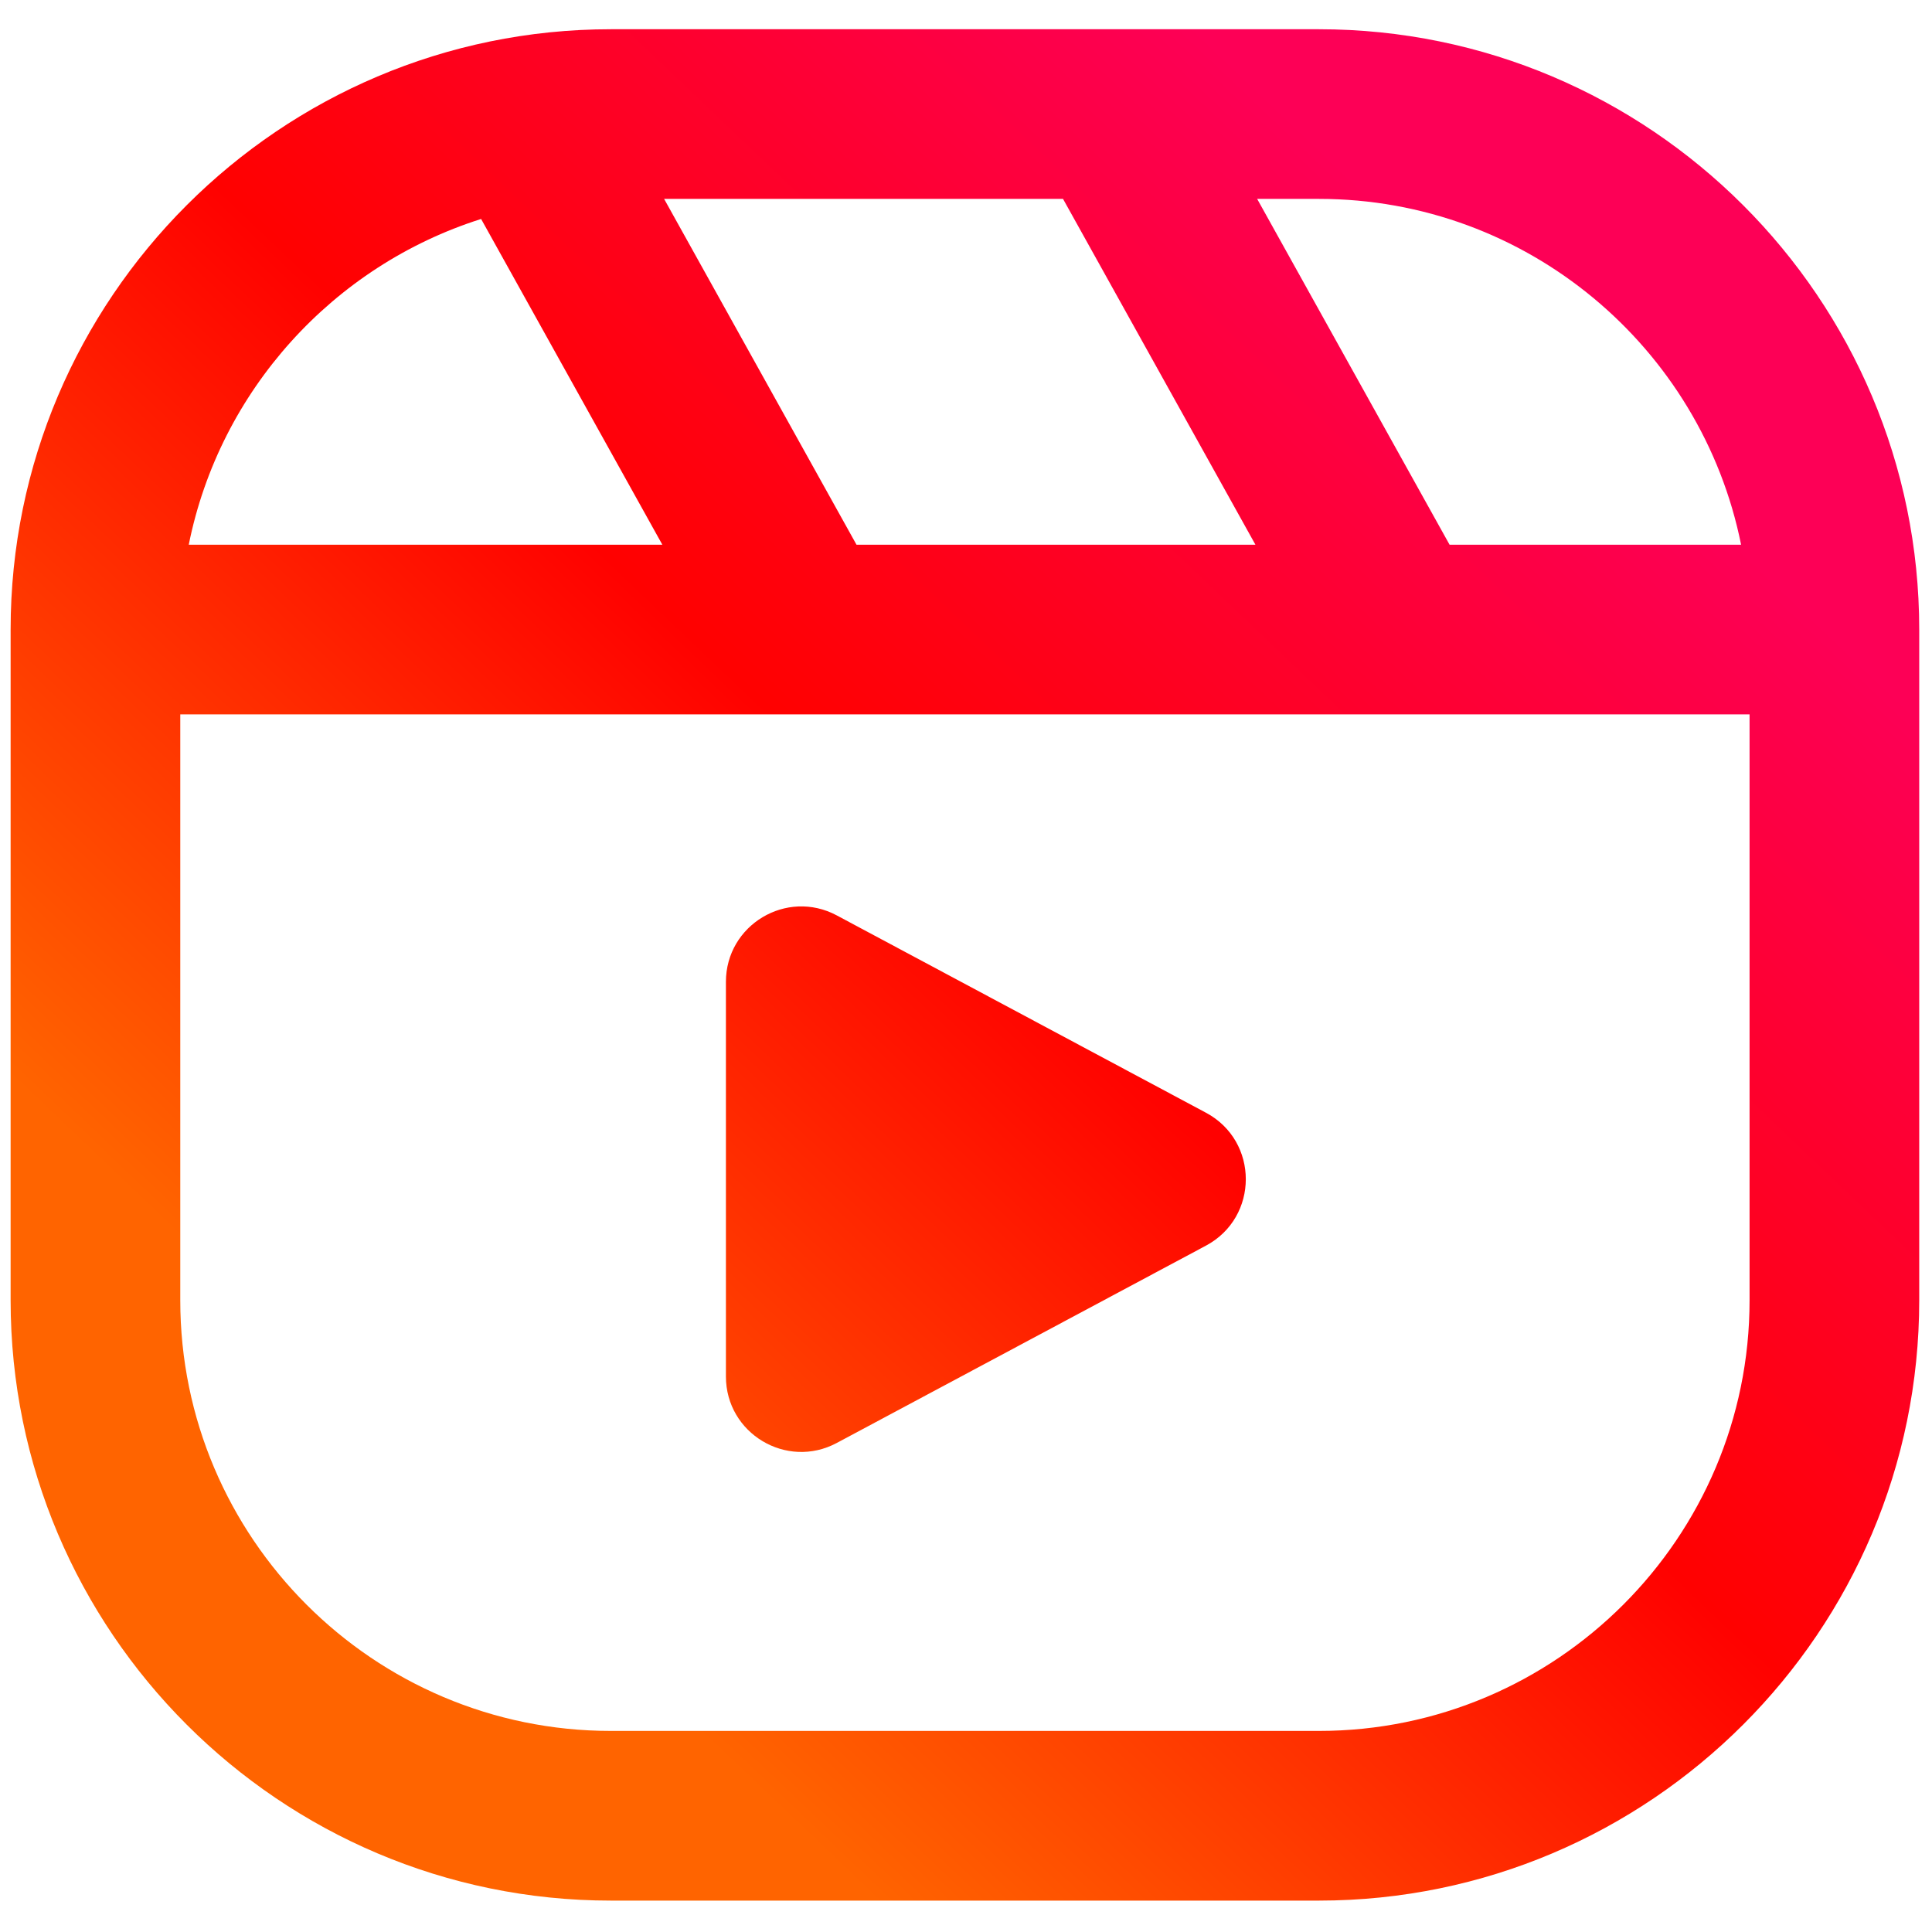
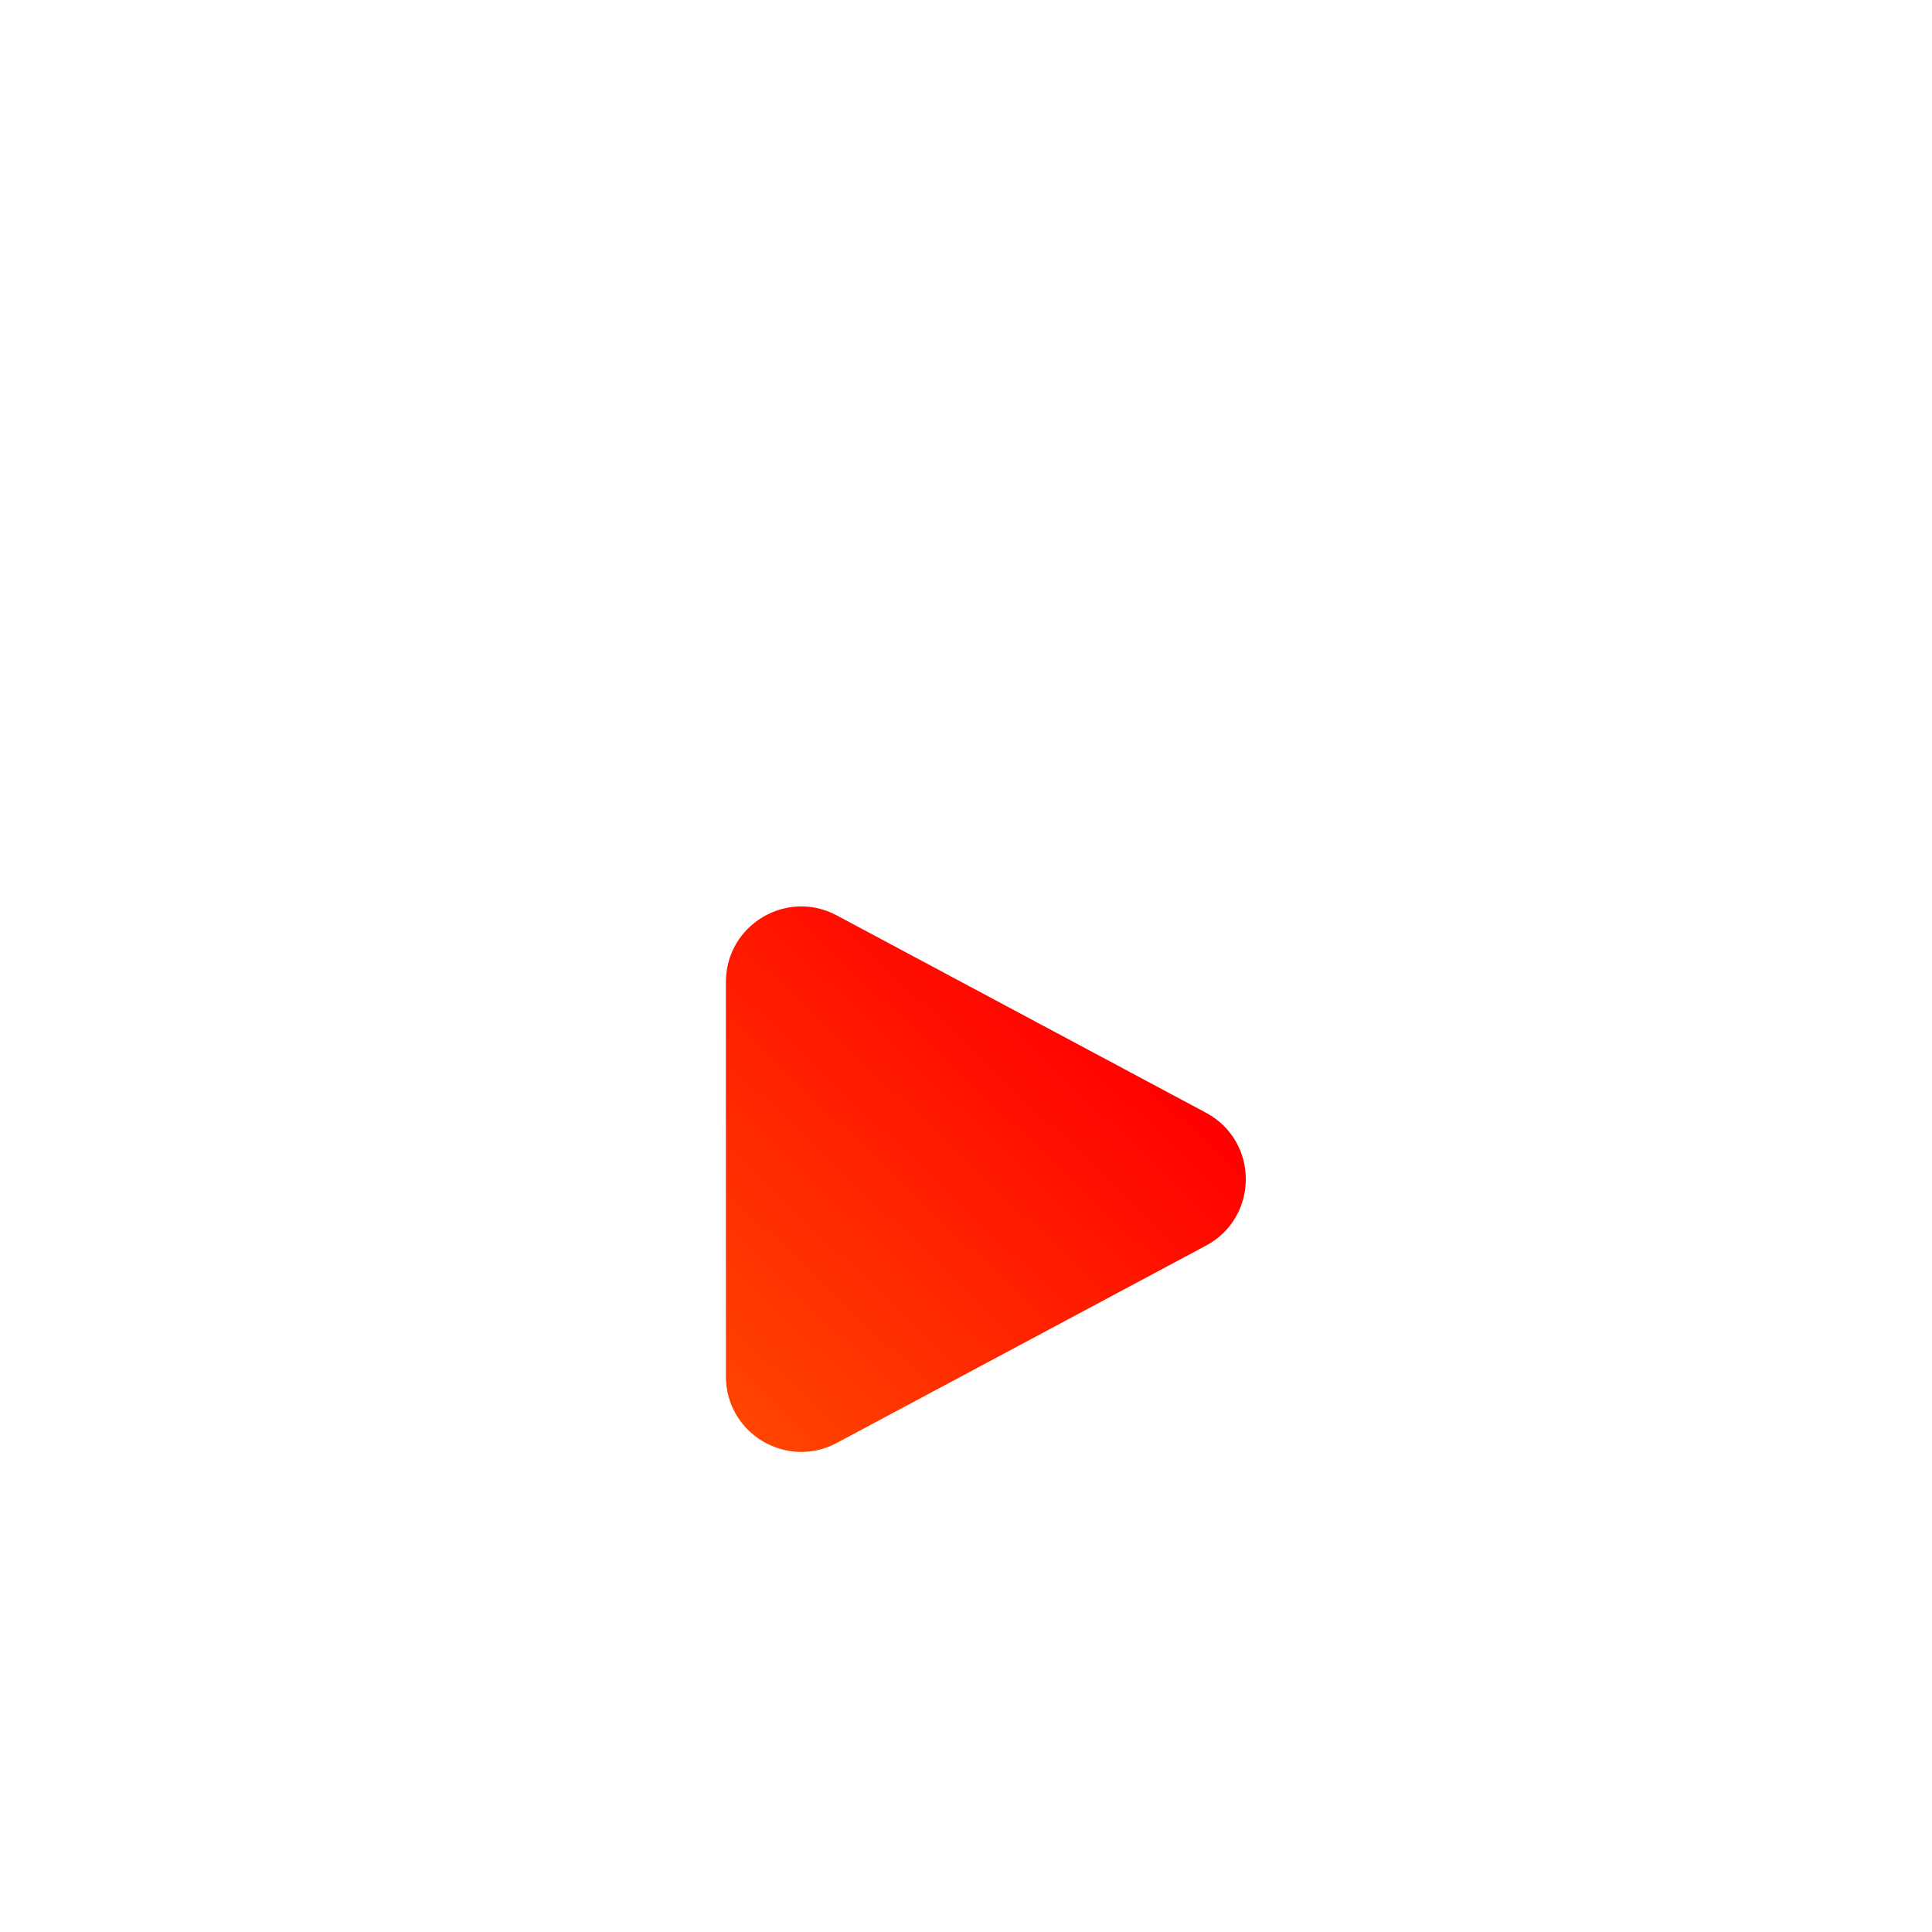
<svg xmlns="http://www.w3.org/2000/svg" version="1.1" width="256" height="256" viewBox="0 0 256 256" xml:space="preserve">
  <g style="stroke: none; stroke-width: 0; stroke-dasharray: none; stroke-linecap: butt; stroke-linejoin: miter; stroke-miterlimit: 10; fill: none; fill-rule: nonzero; opacity: 1;" transform="translate(1.407 1.407) scale(2.81 2.81)">
    <linearGradient id="SVGID_2" gradientUnits="userSpaceOnUse" x1="20.949" y1="70.258" x2="72.249" y2="16.383">
      <stop offset="0%" style="stop-color:rgb(255,100,0);stop-opacity: 1" />
      <stop offset="50%" style="stop-color:rgb(255,1,0);stop-opacity: 1" />
      <stop offset="100%" style="stop-color:rgb(253,0,86);stop-opacity: 1" />
    </linearGradient>
-     <path d="M 61.692 0.878 H 28.307 C 12.699 0.878 0 13.577 0 29.186 v 31.629 c 0 15.608 12.699 28.307 28.307 28.307 h 33.385 C 77.301 89.121 90 76.423 90 60.814 V 29.186 C 90 13.577 77.301 0.878 61.692 0.878 z M 81.6 25.186 H 67.854 L 58.78 8.878 h 2.912 C 71.52 8.878 79.737 15.898 81.6 25.186 z M 39.888 25.186 L 30.815 8.878 h 18.811 l 9.073 16.307 H 39.888 z M 22.186 9.825 l 8.546 15.36 H 8.4 C 9.859 17.913 15.213 12.035 22.186 9.825 z M 61.692 81.121 H 28.307 C 17.11 81.121 8 72.012 8 60.814 V 33.186 h 74 v 27.629 C 82 72.012 72.89 81.121 61.692 81.121 z" style="stroke: none; stroke-width: 1; stroke-dasharray: none; stroke-linecap: butt; stroke-linejoin: miter; stroke-miterlimit: 10; fill: url(#SVGID_2); fill-rule: nonzero; opacity: 1;" transform=" matrix(1 0 0 1 0 0) " stroke-linecap="round" />
    <linearGradient id="SVGID_3" gradientUnits="userSpaceOnUse" x1="24.19" y1="73.345" x2="75.49" y2="19.469">
      <stop offset="0%" style="stop-color:rgb(255,100,0);stop-opacity: 1" />
      <stop offset="50%" style="stop-color:rgb(255,1,0);stop-opacity: 1" />
      <stop offset="100%" style="stop-color:rgb(253,0,86);stop-opacity: 1" />
    </linearGradient>
    <path d="M 56.367 51.97 l -17.41 -9.305 c -2.366 -1.265 -5.227 0.45 -5.227 3.133 v 18.611 c 0 2.683 2.861 4.398 5.227 3.133 l 17.41 -9.305 C 58.871 56.898 58.871 53.309 56.367 51.97 z" style="stroke: none; stroke-width: 1; stroke-dasharray: none; stroke-linecap: butt; stroke-linejoin: miter; stroke-miterlimit: 10; fill: url(#SVGID_3); fill-rule: nonzero; opacity: 1;" transform=" matrix(1 0 0 1 0 0) " stroke-linecap="round" />
  </g>
</svg>